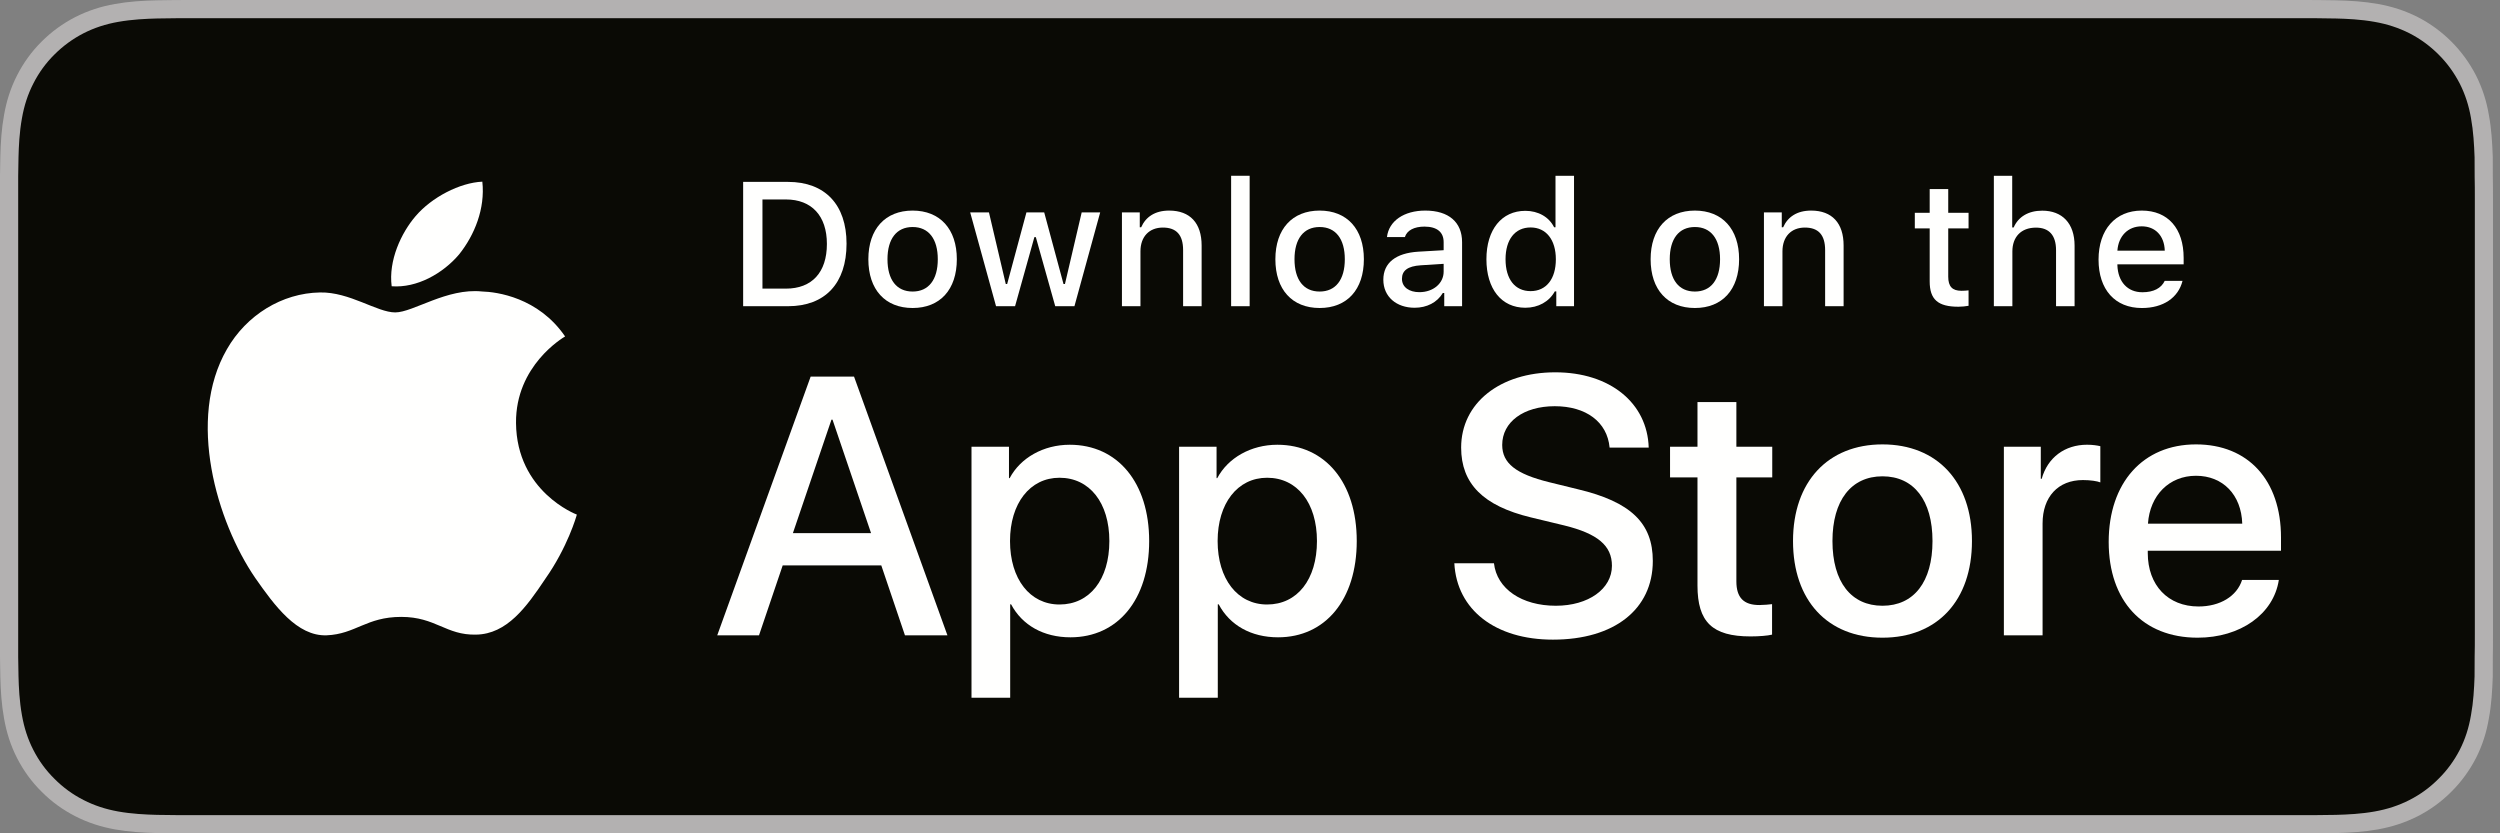
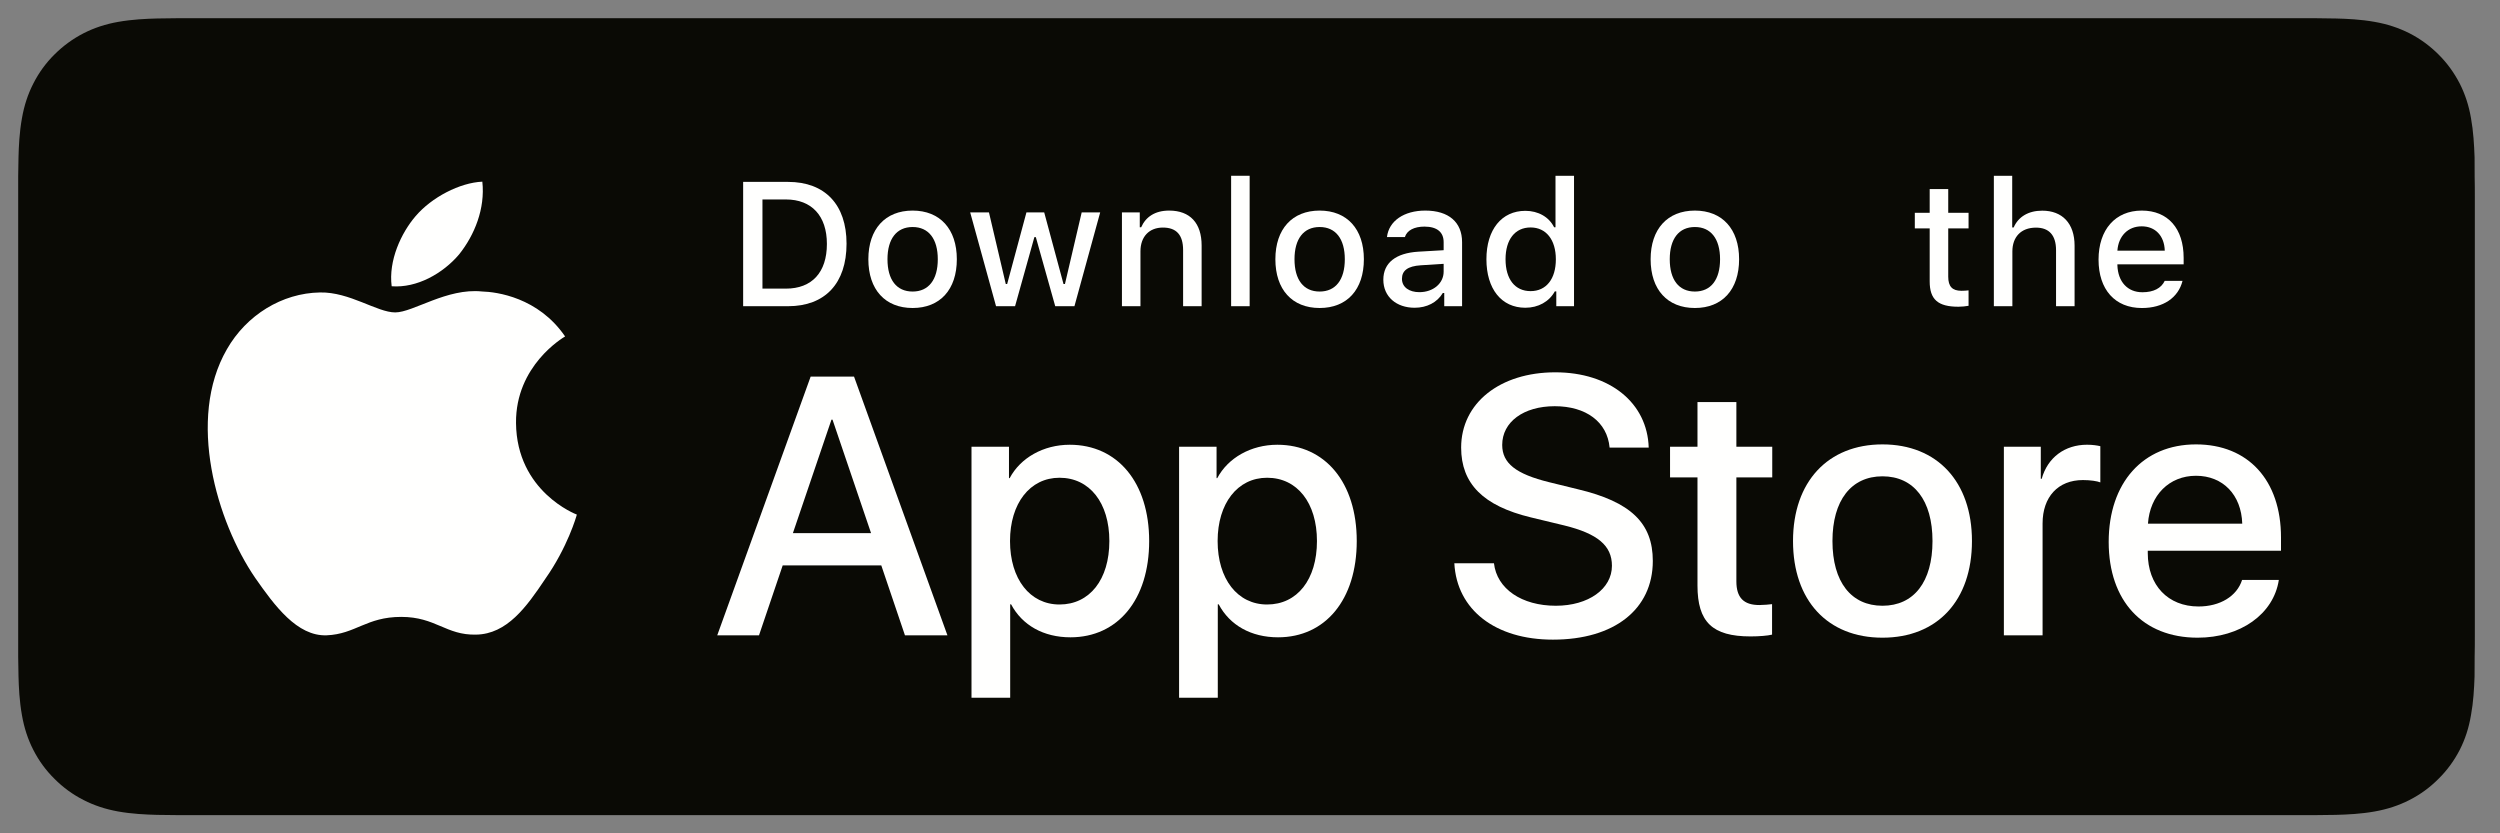
<svg xmlns="http://www.w3.org/2000/svg" xmlns:xlink="http://www.w3.org/1999/xlink" width="120px" height="40px" viewBox="0 0 120 40" version="1.1">
  <rect x="0" y="0" width="120" height="40" fill="#808080" stroke="none" />
  <title>Footer_AppStore_Logo</title>
  <desc>Created with Sketch.</desc>
  <defs>
    <polygon id="path-1" points="0 40 119.664 40 119.664 0 0 0" />
  </defs>
  <g id="Symbols" stroke="none" stroke-width="1" fill="none" fill-rule="evenodd">
    <g id="Comp/Global/Footer/Desktop" transform="translate(-1160, -81)">
      <g id="Footer1">
        <g id="Download-App" transform="translate(1159, 80)">
          <g id="Footer_AppStore_Logo" transform="translate(1, 1)">
-             <path d="M110.134,0 L9.534,0 C9.168,0 8.805,0 8.44,0.002 C8.133,0.004 7.83,0.01 7.521,0.015 C6.855,0.031 6.181,0.072 5.517,0.191 C4.847,0.309 4.225,0.509 3.616,0.818 C3.017,1.125 2.47,1.523 1.997,1.997 C1.519,2.471 1.122,3.02 0.819,3.618 C0.508,4.227 0.311,4.852 0.194,5.521 C0.073,6.184 0.032,6.854 0.015,7.523 C0.006,7.83 0.005,8.138 0,8.444 L0,9.536 L0,30.465 L0,31.559 C0.005,31.869 0.006,32.17 0.015,32.48 C0.032,33.15 0.073,33.82 0.194,34.482 C0.311,35.152 0.508,35.78 0.819,36.387 C1.122,36.982 1.519,37.531 1.997,38.001 C2.47,38.479 3.017,38.876 3.616,39.18 C4.225,39.492 4.847,39.689 5.517,39.811 C6.181,39.93 6.855,39.969 7.521,39.987 C7.83,39.994 8.133,39.998 8.44,39.998 C8.805,40 9.168,40 9.534,40 L110.134,40 C110.494,40 110.859,40 111.218,39.998 C111.524,39.998 111.836,39.994 112.141,39.987 C112.811,39.969 113.483,39.93 114.141,39.811 C114.811,39.689 115.433,39.492 116.049,39.18 C116.646,38.876 117.193,38.479 117.666,38.001 C118.142,37.531 118.538,36.982 118.847,36.387 C119.154,35.78 119.354,35.152 119.466,34.482 C119.59,33.82 119.628,33.15 119.653,32.48 C119.655,32.17 119.655,31.869 119.655,31.559 C119.663,31.195 119.663,30.834 119.663,30.465 L119.663,9.536 C119.663,9.17 119.663,8.807 119.655,8.444 C119.655,8.138 119.655,7.83 119.653,7.523 C119.628,6.854 119.59,6.184 119.466,5.521 C119.354,4.852 119.154,4.227 118.847,3.618 C118.538,3.02 118.142,2.471 117.666,1.997 C117.193,1.523 116.646,1.125 116.049,0.818 C115.433,0.509 114.811,0.309 114.141,0.191 C113.483,0.072 112.811,0.031 112.141,0.015 C111.836,0.01 111.524,0.004 111.218,0.002 C110.859,0 110.494,0 110.134,0" id="Fill-1" fill="#B3B1B1" />
            <path d="M8.445,39.125 C8.14,39.125 7.843,39.121 7.541,39.114 C6.982,39.099 6.319,39.067 5.672,38.951 C5.061,38.841 4.519,38.661 4.015,38.403 C3.493,38.139 3.025,37.797 2.618,37.387 C2.204,36.98 1.863,36.514 1.597,35.99 C1.338,35.485 1.161,34.943 1.054,34.333 C0.932,33.66 0.901,32.978 0.888,32.458 C0.882,32.247 0.873,31.545 0.873,31.545 L0.873,8.444 C0.873,8.444 0.882,7.753 0.888,7.55 C0.901,7.026 0.932,6.344 1.053,5.678 C1.16,5.064 1.338,4.522 1.597,4.016 C1.862,3.491 2.203,3.022 2.612,2.618 C3.026,2.204 3.496,1.861 4.014,1.595 C4.528,1.334 5.07,1.156 5.668,1.051 C6.341,0.931 7.024,0.9 7.543,0.887 L8.445,0.875 L111.214,0.875 L112.127,0.888 C112.639,0.9 113.322,0.931 113.985,1.05 C114.588,1.156 115.133,1.335 115.656,1.598 C116.17,1.861 116.638,2.204 117.048,2.614 C117.458,3.02 117.8,3.492 118.071,4.018 C118.329,4.529 118.505,5.071 118.607,5.667 C118.722,6.298 118.758,6.946 118.78,7.554 C118.783,7.837 118.783,8.142 118.783,8.444 C118.792,8.819 118.792,9.176 118.792,9.536 L118.792,30.465 C118.792,30.828 118.792,31.183 118.783,31.54 C118.783,31.865 118.783,32.163 118.779,32.47 C118.758,33.059 118.722,33.706 118.608,34.323 C118.505,34.937 118.329,35.479 118.068,35.993 C117.8,36.513 117.456,36.982 117.053,37.379 C116.639,37.797 116.171,38.138 115.654,38.401 C115.134,38.665 114.605,38.84 113.985,38.951 C113.345,39.067 112.682,39.099 112.116,39.114 C111.824,39.121 111.516,39.125 111.218,39.125 L110.134,39.127 L8.445,39.125 Z" id="Fill-3" fill="#0A0A05" />
            <path d="M24.769,20.301 C24.744,17.55 27.021,16.212 27.125,16.149 C25.836,14.268 23.836,14.011 23.134,13.991 C21.455,13.815 19.827,14.996 18.971,14.996 C18.099,14.996 16.782,14.009 15.363,14.038 C13.537,14.066 11.827,15.124 10.89,16.766 C8.956,20.114 10.398,25.035 12.251,27.741 C13.178,29.068 14.261,30.548 15.679,30.495 C17.066,30.438 17.584,29.611 19.258,29.611 C20.917,29.611 21.403,30.495 22.849,30.462 C24.337,30.438 25.275,29.13 26.169,27.792 C27.241,26.273 27.671,24.777 27.688,24.7 C27.653,24.688 24.797,23.599 24.769,20.301" id="Fill-5" fill="#FFFFFE" />
            <path d="M22.037,12.211 C22.783,11.278 23.293,10.009 23.152,8.72 C22.072,8.768 20.722,9.467 19.944,10.38 C19.256,11.184 18.641,12.503 18.8,13.741 C20.013,13.832 21.259,13.129 22.037,12.211" id="Fill-7" fill="#FFFFFE" />
            <path d="M38.059,25.591 L41.811,25.591 L39.961,20.144 L39.91,20.144 L38.059,25.591 Z M42.302,27.14 L37.569,27.14 L36.432,30.496 L34.427,30.496 L38.911,18.078 L40.994,18.078 L45.477,30.496 L43.438,30.496 L42.302,27.14 Z" id="Fill-9" fill="#FFFFFE" />
            <path d="M53.249,25.97 C53.249,24.137 52.303,22.932 50.856,22.932 C49.437,22.932 48.481,24.162 48.481,25.97 C48.481,27.794 49.437,29.016 50.856,29.016 C52.303,29.016 53.249,27.82 53.249,25.97 M55.16,25.97 C55.16,28.783 53.654,30.591 51.382,30.591 C50.092,30.591 49.066,30.014 48.532,29.007 L48.489,29.007 L48.489,33.491 L46.632,33.491 L46.632,21.443 L48.431,21.443 L48.431,22.949 L48.465,22.949 C48.98,21.977 50.083,21.348 51.347,21.348 C53.645,21.348 55.16,23.164 55.16,25.97" id="Fill-11" fill="#FFFFFE" />
            <path d="M63.214,25.97 C63.214,24.137 62.267,22.932 60.821,22.932 C59.401,22.932 58.446,24.162 58.446,25.97 C58.446,27.794 59.401,29.016 60.821,29.016 C62.267,29.016 63.214,27.82 63.214,25.97 M65.124,25.97 C65.124,28.783 63.618,30.591 61.346,30.591 C60.056,30.591 59.031,30.014 58.497,29.007 L58.454,29.007 L58.454,33.491 L56.596,33.491 L56.596,21.443 L58.395,21.443 L58.395,22.949 L58.429,22.949 C58.945,21.977 60.047,21.348 61.312,21.348 C63.61,21.348 65.124,23.164 65.124,25.97" id="Fill-13" fill="#FFFFFE" />
            <path d="M71.71,27.036 C71.849,28.267 73.044,29.076 74.68,29.076 C76.246,29.076 77.373,28.267 77.373,27.157 C77.373,26.193 76.692,25.616 75.084,25.221 L73.475,24.833 C71.194,24.282 70.135,23.216 70.135,21.485 C70.135,19.343 72.002,17.871 74.653,17.871 C77.278,17.871 79.076,19.343 79.138,21.485 L77.261,21.485 C77.148,20.246 76.124,19.498 74.627,19.498 C73.13,19.498 72.106,20.255 72.106,21.356 C72.106,22.234 72.76,22.751 74.361,23.146 L75.73,23.482 C78.276,24.085 79.335,25.108 79.335,26.925 C79.335,29.248 77.484,30.703 74.541,30.703 C71.787,30.703 69.928,29.282 69.808,27.036 L71.71,27.036 Z" id="Fill-15" fill="#FFFFFE" />
            <path d="M83.346,19.3 L83.346,21.443 L85.068,21.443 L85.068,22.914 L83.346,22.914 L83.346,27.905 C83.346,28.681 83.691,29.042 84.448,29.042 C84.637,29.042 84.939,29.016 85.059,28.999 L85.059,30.462 C84.853,30.514 84.44,30.548 84.027,30.548 C82.194,30.548 81.479,29.86 81.479,28.104 L81.479,22.914 L80.162,22.914 L80.162,21.443 L81.479,21.443 L81.479,19.3 L83.346,19.3 Z" id="Fill-17" fill="#FFFFFE" />
            <path d="M92.76,25.97 C92.76,24.016 91.864,22.863 90.359,22.863 C88.853,22.863 87.958,24.025 87.958,25.97 C87.958,27.932 88.853,29.076 90.359,29.076 C91.864,29.076 92.76,27.932 92.76,25.97 M86.065,25.97 C86.065,23.121 87.742,21.331 90.359,21.331 C92.984,21.331 94.654,23.121 94.654,25.97 C94.654,28.826 92.992,30.609 90.359,30.609 C87.726,30.609 86.065,28.826 86.065,25.97" id="Fill-19" fill="#FFFFFE" />
            <path d="M96.186,21.442 L97.958,21.442 L97.958,22.983 L98.001,22.983 C98.286,21.959 99.112,21.347 100.179,21.347 C100.446,21.347 100.669,21.382 100.816,21.417 L100.816,23.155 C100.669,23.094 100.342,23.043 99.981,23.043 C98.785,23.043 98.044,23.852 98.044,25.126 L98.044,30.496 L96.186,30.496 L96.186,21.442 Z" id="Fill-21" fill="#FFFFFE" />
            <path d="M103.102,25.135 L107.628,25.135 C107.585,23.749 106.699,22.837 105.408,22.837 C104.125,22.837 103.197,23.767 103.102,25.135 Z M109.384,27.837 C109.134,29.481 107.534,30.609 105.486,30.609 C102.852,30.609 101.217,28.844 101.217,26.013 C101.217,23.173 102.861,21.331 105.408,21.331 C107.913,21.331 109.488,23.052 109.488,25.797 L109.488,26.434 L103.093,26.434 L103.093,26.546 C103.093,28.095 104.066,29.111 105.529,29.111 C106.561,29.111 107.371,28.62 107.62,27.837 L109.384,27.837 Z" id="Fill-23" fill="#FFFFFE" />
            <path d="M36.598,13.854 L37.723,13.854 C38.971,13.854 39.691,13.077 39.691,11.708 C39.691,10.36 38.959,9.574 37.723,9.574 L36.598,9.574 L36.598,13.854 Z M37.827,8.731 C39.596,8.731 40.634,9.818 40.634,11.696 C40.634,13.602 39.604,14.698 37.827,14.698 L35.671,14.698 L35.671,8.731 L37.827,8.731 Z" id="Fill-25" fill="#FFFFFE" />
            <path d="M45.014,12.444 C45.014,11.468 44.576,10.897 43.806,10.897 C43.034,10.897 42.599,11.468 42.599,12.444 C42.599,13.428 43.034,13.994 43.806,13.994 C44.576,13.994 45.014,13.424 45.014,12.444 M41.681,12.444 C41.681,10.992 42.492,10.108 43.806,10.108 C45.118,10.108 45.928,10.992 45.928,12.444 C45.928,13.903 45.121,14.784 43.806,14.784 C42.488,14.784 41.681,13.903 41.681,12.444" id="Fill-27" fill="#FFFFFE" />
            <polygon id="Fill-29" fill="#FFFFFE" points="51.573 14.698 50.651 14.698 49.72 11.382 49.65 11.382 48.723 14.698 47.81 14.698 46.569 10.195 47.47 10.195 48.277 13.631 48.344 13.631 49.269 10.195 50.122 10.195 51.048 13.631 51.118 13.631 51.921 10.195 52.809 10.195" />
            <path d="M53.853,10.195 L54.709,10.195 L54.709,10.91 L54.776,10.91 C54.995,10.41 55.441,10.108 56.12,10.108 C57.124,10.108 57.678,10.712 57.678,11.783 L57.678,14.698 L56.789,14.698 L56.789,12.006 C56.789,11.282 56.474,10.923 55.818,10.923 C55.16,10.923 54.742,11.361 54.742,12.064 L54.742,14.698 L53.853,14.698 L53.853,10.195 Z" id="Fill-31" fill="#FFFFFE" />
            <mask id="mask-2" fill="white">
              <use xlink:href="#path-1" />
            </mask>
            <g id="Clip-34" />
            <polygon id="Fill-33" fill="#FFFFFE" mask="url(#mask-2)" points="59.094 14.698 59.983 14.698 59.983 8.437 59.094 8.437" />
            <path d="M64.551,12.444 C64.551,11.468 64.113,10.897 63.343,10.897 C62.571,10.897 62.136,11.468 62.136,12.444 C62.136,13.428 62.571,13.994 63.343,13.994 C64.113,13.994 64.551,13.424 64.551,12.444 M61.218,12.444 C61.218,10.992 62.029,10.108 63.343,10.108 C64.655,10.108 65.466,10.992 65.466,12.444 C65.466,13.903 64.658,14.784 63.343,14.784 C62.025,14.784 61.218,13.903 61.218,12.444" id="Fill-35" fill="#FFFFFE" mask="url(#mask-2)" />
            <path d="M69.295,13.04 L69.295,12.664 L68.195,12.734 C67.575,12.775 67.294,12.986 67.294,13.383 C67.294,13.789 67.646,14.024 68.129,14.024 C68.799,14.024 69.295,13.598 69.295,13.04 M66.4,13.425 C66.4,12.614 67.004,12.147 68.075,12.081 L69.295,12.01 L69.295,11.622 C69.295,11.146 68.981,10.877 68.373,10.877 C67.877,10.877 67.533,11.06 67.435,11.378 L66.574,11.378 C66.665,10.604 67.393,10.108 68.414,10.108 C69.543,10.108 70.18,10.67 70.18,11.622 L70.18,14.698 L69.324,14.698 L69.324,14.065 L69.254,14.065 C68.985,14.516 68.493,14.772 67.901,14.772 C67.033,14.772 66.4,14.248 66.4,13.425" id="Fill-36" fill="#FFFFFE" mask="url(#mask-2)" />
            <path d="M72.266,12.444 C72.266,13.399 72.716,13.974 73.469,13.974 C74.218,13.974 74.681,13.391 74.681,12.448 C74.681,11.509 74.213,10.918 73.469,10.918 C72.721,10.918 72.266,11.497 72.266,12.444 M71.348,12.444 C71.348,11.021 72.079,10.12 73.217,10.12 C73.833,10.12 74.354,10.413 74.598,10.91 L74.664,10.91 L74.664,8.437 L75.553,8.437 L75.553,14.697 L74.702,14.697 L74.702,13.986 L74.631,13.986 C74.363,14.478 73.837,14.772 73.217,14.772 C72.072,14.772 71.348,13.87 71.348,12.444" id="Fill-37" fill="#FFFFFE" mask="url(#mask-2)" />
            <path d="M82.563,12.444 C82.563,11.468 82.125,10.897 81.355,10.897 C80.583,10.897 80.148,11.468 80.148,12.444 C80.148,13.428 80.583,13.994 81.355,13.994 C82.125,13.994 82.563,13.424 82.563,12.444 M79.23,12.444 C79.23,10.992 80.041,10.108 81.355,10.108 C82.667,10.108 83.477,10.992 83.477,12.444 C83.477,13.903 82.67,14.784 81.355,14.784 C80.037,14.784 79.23,13.903 79.23,12.444" id="Fill-38" fill="#FFFFFE" mask="url(#mask-2)" />
-             <path d="M84.669,10.195 L85.525,10.195 L85.525,10.91 L85.591,10.91 C85.811,10.41 86.257,10.108 86.936,10.108 C87.941,10.108 88.493,10.712 88.493,11.783 L88.493,14.698 L87.606,14.698 L87.606,12.006 C87.606,11.282 87.29,10.923 86.633,10.923 C85.977,10.923 85.558,11.361 85.558,12.064 L85.558,14.698 L84.669,14.698 L84.669,10.195 Z" id="Fill-39" fill="#FFFFFE" mask="url(#mask-2)" />
            <path d="M93.515,9.074 L93.515,10.216 L94.491,10.216 L94.491,10.964 L93.515,10.964 L93.515,13.28 C93.515,13.751 93.709,13.958 94.152,13.958 C94.288,13.958 94.367,13.949 94.491,13.937 L94.491,14.678 C94.346,14.702 94.18,14.723 94.007,14.723 C93.019,14.723 92.625,14.375 92.625,13.507 L92.625,10.964 L91.911,10.964 L91.911,10.216 L92.625,10.216 L92.625,9.074 L93.515,9.074 Z" id="Fill-40" fill="#FFFFFE" mask="url(#mask-2)" />
            <path d="M95.705,8.437 L96.586,8.437 L96.586,10.918 L96.656,10.918 C96.875,10.414 97.351,10.112 98.029,10.112 C98.988,10.112 99.58,10.72 99.58,11.791 L99.58,14.698 L98.69,14.698 L98.69,12.01 C98.69,11.291 98.355,10.926 97.727,10.926 C96.999,10.926 96.594,11.386 96.594,12.068 L96.594,14.698 L95.705,14.698 L95.705,8.437 Z" id="Fill-41" fill="#FFFFFE" mask="url(#mask-2)" />
            <path d="M101.635,12.031 L103.909,12.031 C103.889,11.324 103.459,10.864 102.801,10.864 C102.144,10.864 101.685,11.328 101.635,12.031 Z M104.761,13.482 C104.559,14.289 103.839,14.785 102.81,14.785 C101.52,14.785 100.73,13.9 100.73,12.461 C100.73,11.022 101.536,10.108 102.806,10.108 C104.059,10.108 104.815,10.964 104.815,12.378 L104.815,12.688 L101.635,12.688 L101.635,12.738 C101.664,13.528 102.123,14.028 102.834,14.028 C103.372,14.028 103.74,13.834 103.906,13.482 L104.761,13.482 Z" id="Fill-42" fill="#FFFFFE" mask="url(#mask-2)" />
          </g>
        </g>
      </g>
    </g>
  </g>
</svg>